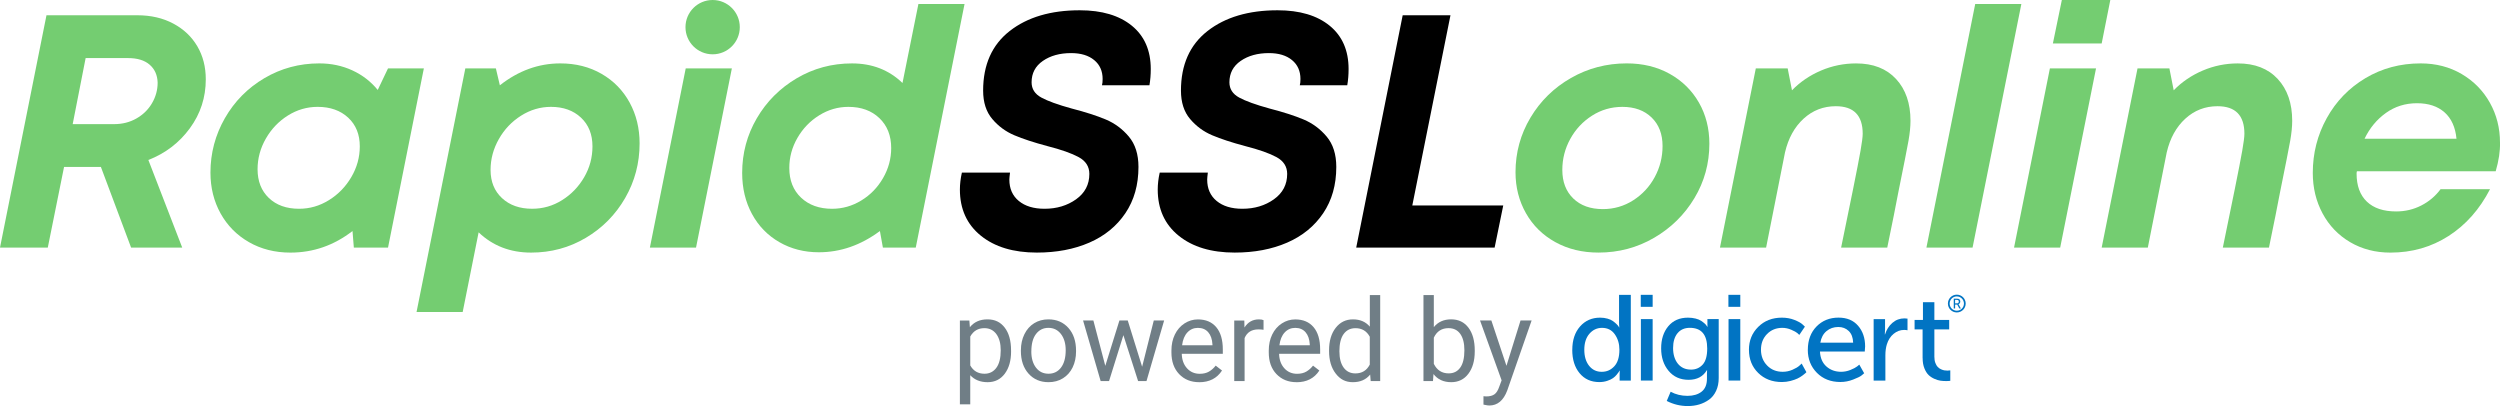
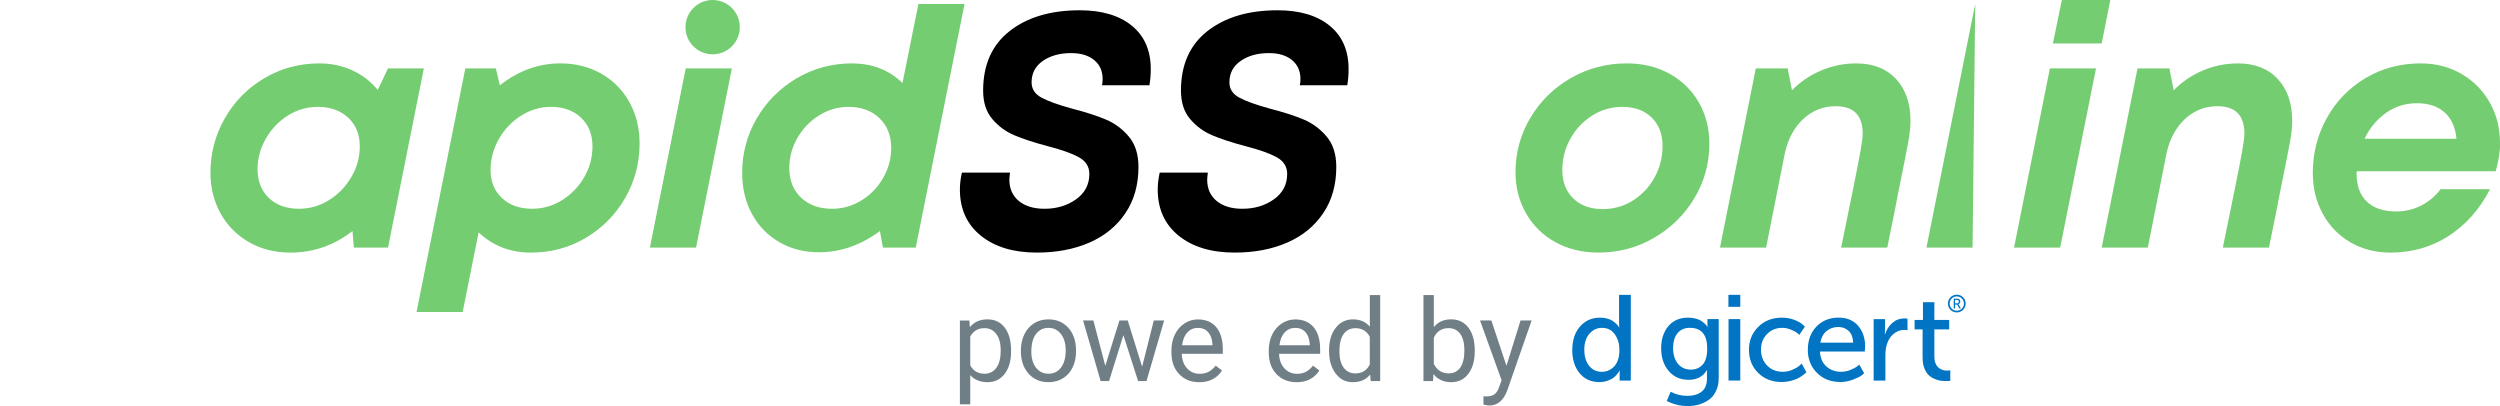
<svg xmlns="http://www.w3.org/2000/svg" version="1.1" id="Layer_1" x="0px" y="0px" width="217px" height="35.245px" viewBox="0 0 217 35.245" style="enable-background:new 0 0 217 35.245;" xml:space="preserve">
  <style type="text/css">
	.st0{fill:#74CD71;}
	.st1{fill:#0174C3;}
	.st2{fill:#707E86;}
</style>
  <g>
    <g>
-       <path class="st0" d="M16.479,11.135c-0.922,1.258-2.122,2.175-3.601,2.751l2.939,7.606H11.38l-2.622-7.001H5.56l-1.412,7.001H0    L4.034,1.325h7.894c1.171,0,2.209,0.24,3.111,0.72c0.902,0.48,1.599,1.138,2.089,1.973c0.49,0.836,0.734,1.791,0.734,2.867    C17.862,8.461,17.401,9.878,16.479,11.135z M7.433,5.042l-1.124,5.733h3.601c0.711,0,1.354-0.163,1.93-0.49    c0.576-0.327,1.027-0.768,1.354-1.325c0.326-0.557,0.49-1.152,0.49-1.786c-0.02-0.653-0.25-1.171-0.691-1.556    c-0.442-0.384-1.066-0.576-1.873-0.576H7.433z" />
      <path class="st0" d="M33.68,5.935h3.111L33.68,21.493h-2.967l-0.115-1.44c-1.613,1.249-3.41,1.873-5.388,1.873    c-1.345,0-2.545-0.303-3.601-0.908c-1.056-0.605-1.877-1.436-2.463-2.492c-0.586-1.056-0.879-2.237-0.879-3.544    c0-1.69,0.418-3.265,1.253-4.725c0.836-1.459,1.978-2.617,3.428-3.472c1.45-0.854,3.039-1.282,4.768-1.282    c1.037,0,1.992,0.202,2.867,0.605c0.874,0.403,1.608,0.97,2.204,1.7L33.68,5.935z M28.551,17.372    c0.807-0.499,1.455-1.167,1.945-2.002c0.49-0.836,0.734-1.723,0.734-2.665c0-1.037-0.336-1.868-1.008-2.492    c-0.673-0.624-1.556-0.937-2.651-0.937c-0.922,0-1.781,0.25-2.578,0.749c-0.798,0.5-1.436,1.167-1.916,2.002    c-0.48,0.836-0.72,1.724-0.72,2.665c0,1.037,0.326,1.868,0.979,2.492c0.653,0.625,1.527,0.937,2.622,0.937    C26.88,18.122,27.745,17.873,28.551,17.372z" />
      <path class="st0" d="M52.218,6.411c1.047,0.605,1.858,1.436,2.435,2.492c0.576,1.056,0.864,2.238,0.864,3.544    c0,1.709-0.418,3.289-1.253,4.739c-0.836,1.451-1.973,2.603-3.414,3.457c-1.441,0.855-3.025,1.282-4.754,1.282    c-1.805,0-3.323-0.586-4.552-1.758l-1.383,6.914h-4.005l4.235-21.146h2.65l0.346,1.469c1.613-1.267,3.361-1.901,5.244-1.901    C49.976,5.503,51.172,5.806,52.218,6.411z M48.79,17.372c0.797-0.499,1.436-1.162,1.916-1.988c0.48-0.826,0.72-1.719,0.72-2.679    c0-1.037-0.331-1.868-0.994-2.492c-0.663-0.624-1.532-0.937-2.608-0.937c-0.922,0-1.786,0.255-2.593,0.763    c-0.807,0.509-1.451,1.186-1.93,2.031c-0.48,0.845-0.72,1.738-0.72,2.679c0,1.018,0.331,1.835,0.994,2.449    c0.662,0.615,1.531,0.922,2.607,0.922C47.124,18.122,47.993,17.873,48.79,17.372z" />
      <path class="st0" d="M60.415,21.493h-4.005l3.111-15.557h4.005L60.415,21.493z M64.214,2.357c0,1.302-1.055,2.357-2.357,2.357    S59.5,3.659,59.5,2.357S60.555,0,61.857,0S64.214,1.055,64.214,2.357z" />
      <path class="st0" d="M79.718,0.346h4.005l-4.236,21.147h-2.852l-0.259-1.44c-1.652,1.229-3.419,1.844-5.301,1.844    c-1.268,0-2.41-0.293-3.428-0.879c-1.019-0.586-1.811-1.402-2.377-2.449c-0.567-1.047-0.85-2.233-0.85-3.558    c0-1.709,0.422-3.289,1.268-4.739c0.845-1.45,1.998-2.607,3.457-3.472c1.46-0.864,3.063-1.296,4.811-1.296    c1.748,0,3.207,0.567,4.38,1.7L79.718,0.346z M74.762,17.401c0.788-0.48,1.417-1.128,1.888-1.945    c0.471-0.816,0.706-1.686,0.706-2.607c0-1.076-0.342-1.94-1.023-2.593c-0.682-0.653-1.58-0.98-2.693-0.98    c-0.904,0-1.749,0.245-2.536,0.735c-0.788,0.49-1.417,1.143-1.888,1.959c-0.471,0.817-0.705,1.686-0.705,2.608    c0,1.076,0.34,1.935,1.022,2.579c0.682,0.644,1.58,0.965,2.694,0.965C73.13,18.122,73.974,17.882,74.762,17.401z" />
      <path d="M85.134,20.455c-1.21-0.98-1.815-2.314-1.815-4.005c0-0.461,0.058-0.951,0.173-1.469h4.178    c-0.038,0.307-0.058,0.509-0.058,0.605c0,0.788,0.274,1.407,0.821,1.858c0.548,0.452,1.293,0.677,2.234,0.677    c1.055,0,1.968-0.274,2.737-0.821c0.768-0.548,1.152-1.282,1.152-2.204c0-0.633-0.307-1.119-0.922-1.455    c-0.615-0.335-1.527-0.657-2.737-0.965c-1.153-0.307-2.103-0.619-2.853-0.936c-0.749-0.317-1.388-0.787-1.916-1.412    c-0.529-0.624-0.792-1.445-0.792-2.463c0-2.247,0.768-3.971,2.305-5.172c1.536-1.2,3.563-1.801,6.08-1.801    c1.92,0,3.428,0.447,4.523,1.34c1.095,0.893,1.642,2.146,1.642,3.76c0,0.5-0.038,0.97-0.115,1.411h-4.12    c0.038-0.134,0.057-0.317,0.057-0.547c0-0.691-0.245-1.239-0.735-1.642c-0.489-0.403-1.157-0.605-2.002-0.605    c-0.98,0-1.796,0.226-2.449,0.677c-0.654,0.451-0.98,1.071-0.98,1.858c0,0.576,0.283,1.018,0.85,1.325    c0.566,0.307,1.444,0.625,2.635,0.951c1.191,0.308,2.176,0.625,2.953,0.951c0.778,0.327,1.445,0.821,2.003,1.483    c0.557,0.663,0.836,1.541,0.836,2.636c0,1.556-0.379,2.895-1.138,4.019c-0.759,1.124-1.801,1.974-3.126,2.55    c-1.325,0.576-2.842,0.865-4.552,0.865C87.967,21.925,86.344,21.435,85.134,20.455z" />
      <path d="M102.305,20.455c-1.21-0.98-1.814-2.314-1.814-4.005c0-0.461,0.057-0.951,0.172-1.469h4.178    c-0.038,0.307-0.057,0.509-0.057,0.605c0,0.788,0.274,1.407,0.821,1.858c0.547,0.452,1.292,0.677,2.233,0.677    c1.055,0,1.968-0.274,2.737-0.821c0.768-0.548,1.152-1.282,1.152-2.204c0-0.633-0.307-1.119-0.922-1.455    c-0.615-0.335-1.527-0.657-2.737-0.965c-1.153-0.307-2.103-0.619-2.853-0.936c-0.749-0.317-1.387-0.787-1.916-1.412    c-0.529-0.624-0.792-1.445-0.792-2.463c0-2.247,0.768-3.971,2.305-5.172c1.536-1.2,3.563-1.801,6.08-1.801    c1.92,0,3.428,0.447,4.523,1.34s1.642,2.146,1.642,3.76c0,0.5-0.038,0.97-0.115,1.411h-4.12c0.038-0.134,0.057-0.317,0.057-0.547    c0-0.691-0.245-1.239-0.735-1.642c-0.489-0.403-1.157-0.605-2.002-0.605c-0.98,0-1.796,0.226-2.449,0.677    c-0.654,0.451-0.98,1.071-0.98,1.858c0,0.576,0.283,1.018,0.85,1.325c0.566,0.307,1.444,0.625,2.635,0.951    c1.191,0.308,2.176,0.625,2.953,0.951c0.778,0.327,1.445,0.821,2.003,1.483c0.557,0.663,0.836,1.541,0.836,2.636    c0,1.556-0.379,2.895-1.138,4.019c-0.759,1.124-1.801,1.974-3.126,2.55c-1.325,0.576-2.842,0.865-4.552,0.865    C105.138,21.925,103.515,21.435,102.305,20.455z" />
-       <path d="M125.901,1.325l-3.313,16.508h7.894l-0.749,3.659h-12.014l4.034-20.167H125.901z" />
      <path class="st0" d="M135.004,21.017c-1.095-0.605-1.945-1.44-2.549-2.507c-0.605-1.066-0.908-2.252-0.908-3.558    c0-1.709,0.432-3.289,1.297-4.739c0.865-1.45,2.036-2.597,3.515-3.443c1.478-0.845,3.091-1.268,4.84-1.268    c1.402,0,2.646,0.303,3.731,0.908c1.084,0.605,1.93,1.436,2.535,2.492c0.605,1.056,0.908,2.247,0.908,3.572    c0,1.71-0.432,3.285-1.297,4.725c-0.865,1.44-2.031,2.588-3.5,3.443c-1.47,0.855-3.079,1.282-4.826,1.282    C137.348,21.925,136.099,21.622,135.004,21.017z M141.761,17.387c0.796-0.509,1.421-1.181,1.872-2.017s0.677-1.733,0.677-2.694    c0-1.037-0.317-1.862-0.951-2.478c-0.633-0.614-1.479-0.922-2.536-0.922c-0.96,0-1.839,0.255-2.636,0.763    c-0.797,0.509-1.426,1.181-1.887,2.017c-0.461,0.836-0.691,1.734-0.691,2.694c0,1.037,0.317,1.863,0.951,2.478    c0.634,0.615,1.489,0.922,2.565,0.922C140.085,18.15,140.964,17.896,141.761,17.387z" />
      <path class="st0" d="M164.578,6.857c0.836,0.903,1.253,2.113,1.253,3.63c0,0.5-0.058,1.076-0.173,1.729    c-0.115,0.653-0.414,2.161-0.893,4.523c-0.193,1.037-0.51,2.622-0.951,4.754h-4.005l1.038-5.071    c0.307-1.517,0.523-2.631,0.648-3.342c0.124-0.71,0.188-1.2,0.188-1.469c0-1.594-0.778-2.391-2.334-2.391    c-1.076,0-2.008,0.36-2.795,1.081c-0.788,0.72-1.326,1.695-1.614,2.924l-1.642,8.269h-4.005l3.112-15.557h2.766l0.374,1.901    c0.71-0.73,1.551-1.301,2.521-1.714c0.969-0.413,1.983-0.619,3.039-0.619C162.585,5.503,163.743,5.954,164.578,6.857z" />
-       <path class="st0" d="M171.218,21.493h-4.005l4.236-21.147h4.005L171.218,21.493z" />
+       <path class="st0" d="M171.218,21.493h-4.005l4.236-21.147L171.218,21.493z" />
      <path class="st0" d="M178.824,21.493h-4.005l3.112-15.557h4.005L178.824,21.493z M182.425,3.774h-4.235L178.968,0h4.207    L182.425,3.774z" />
      <path class="st0" d="M197.71,6.857c0.836,0.903,1.253,2.113,1.253,3.63c0,0.5-0.058,1.076-0.173,1.729    c-0.115,0.653-0.413,2.161-0.893,4.523c-0.193,1.037-0.51,2.622-0.951,4.754h-4.005l1.038-5.071    c0.307-1.517,0.523-2.631,0.648-3.342c0.124-0.71,0.188-1.2,0.188-1.469c0-1.594-0.778-2.391-2.333-2.391    c-1.076,0-2.008,0.36-2.795,1.081c-0.788,0.72-1.326,1.695-1.614,2.924l-1.642,8.269h-4.005l3.112-15.557h2.766l0.374,1.901    c0.71-0.73,1.551-1.301,2.521-1.714c0.969-0.413,1.983-0.619,3.039-0.619C195.716,5.503,196.874,5.954,197.71,6.857z" />
      <path class="st0" d="M204.581,14.866c-0.02,0.058-0.029,0.125-0.029,0.202c0,1.056,0.298,1.868,0.893,2.435s1.441,0.85,2.536,0.85    c0.788,0,1.517-0.173,2.189-0.518s1.229-0.816,1.671-1.412h4.293c-0.903,1.748-2.103,3.102-3.601,4.063    c-1.498,0.96-3.178,1.44-5.041,1.44c-1.307,0-2.473-0.303-3.501-0.908c-1.027-0.605-1.825-1.436-2.391-2.492    c-0.567-1.056-0.85-2.228-0.85-3.515c0-1.709,0.403-3.294,1.211-4.754c0.807-1.459,1.925-2.617,3.356-3.472    c1.431-0.854,3.03-1.282,4.797-1.282c1.325,0,2.511,0.307,3.558,0.922c1.047,0.615,1.863,1.445,2.449,2.492    s0.879,2.204,0.879,3.471c0.019,0.73-0.106,1.556-0.374,2.478H204.581z M207.088,9.81c-0.788,0.567-1.402,1.311-1.844,2.232h7.98    c-0.096-0.998-0.442-1.762-1.037-2.29c-0.596-0.528-1.393-0.792-2.391-0.792C208.778,8.96,207.875,9.244,207.088,9.81z" />
    </g>
    <g>
      <g>
        <path class="st1" d="M136.475,30.364c0-0.843,0.225-1.519,0.674-2.028c0.449-0.51,1.03-0.764,1.74-0.764     c0.231,0,0.445,0.029,0.643,0.085c0.198,0.056,0.354,0.127,0.468,0.211c0.116,0.085,0.219,0.169,0.306,0.254     c0.087,0.085,0.15,0.154,0.185,0.211l0.042,0.085h0.021c-0.015-0.106-0.021-0.225-0.021-0.358v-2.466h1.021v7.441h-0.97v-0.505     l0.01-0.358h-0.021c-0.015,0.029-0.034,0.063-0.058,0.106c-0.025,0.042-0.085,0.121-0.179,0.237     c-0.093,0.116-0.204,0.219-0.327,0.306c-0.122,0.087-0.289,0.166-0.502,0.237c-0.211,0.071-0.439,0.106-0.685,0.106     c-0.716,0-1.288-0.256-1.713-0.77c-0.425-0.512-0.637-1.188-0.637-2.025L136.475,30.364z M137.518,30.364     c0,0.576,0.14,1.039,0.416,1.386c0.276,0.347,0.641,0.523,1.09,0.523c0.449,0,0.801-0.161,1.097-0.479     c0.296-0.32,0.443-0.799,0.443-1.438c0-0.512-0.131-0.957-0.396-1.334c-0.264-0.376-0.635-0.564-1.111-0.564     c-0.435,0-0.801,0.171-1.097,0.512c-0.296,0.341-0.443,0.807-0.443,1.396L137.518,30.364z" />
-         <path class="st1" d="M142.418,26.633v-1.042h1.032v1.042H142.418z M142.429,33.032v-5.334h1.021v5.334H142.429z" />
        <path class="st1" d="M145.011,34.002c0.443,0.24,0.93,0.358,1.465,0.358c0.505,0,0.914-0.121,1.224-0.364     c0.31-0.243,0.464-0.62,0.464-1.134v-0.389l0.01-0.337h-0.021c-0.331,0.555-0.857,0.832-1.581,0.832s-1.303-0.258-1.734-0.774     c-0.433-0.516-0.65-1.168-0.65-1.956s0.208-1.427,0.622-1.922c0.414-0.495,0.984-0.743,1.708-0.743     c0.24,0,0.46,0.027,0.664,0.079c0.204,0.052,0.367,0.119,0.485,0.2c0.119,0.081,0.22,0.161,0.306,0.237     c0.085,0.077,0.142,0.143,0.169,0.2l0.052,0.073h0.021c-0.006-0.05-0.01-0.106-0.01-0.169v-0.495h0.98v5.113     c0,0.423-0.075,0.795-0.227,1.118c-0.152,0.323-0.356,0.579-0.616,0.764c-0.26,0.185-0.545,0.325-0.853,0.416     c-0.31,0.092-0.639,0.137-0.991,0.137c-0.639,0-1.247-0.148-1.823-0.443L145.013,34L145.011,34.002z M146.772,32.083     c0.414,0,0.753-0.143,1.018-0.433c0.264-0.287,0.396-0.756,0.396-1.403c0-1.195-0.502-1.792-1.507-1.792     c-0.458,0-0.814,0.156-1.07,0.468c-0.256,0.312-0.385,0.743-0.385,1.292c0,0.549,0.14,1.013,0.416,1.354     c0.277,0.341,0.656,0.512,1.134,0.512L146.772,32.083L146.772,32.083z" />
        <path class="st1" d="M150.026,26.633v-1.042h1.032v1.042H150.026z M150.037,33.032v-5.334h1.021v5.334H150.037z" />
        <path class="st1" d="M151.807,30.364c0-0.795,0.269-1.459,0.807-1.991c0.537-0.535,1.221-0.801,2.049-0.801     c0.393,0,0.758,0.064,1.09,0.196c0.333,0.131,0.57,0.262,0.712,0.396l0.2,0.19l-0.485,0.716     c-0.042-0.042-0.104-0.098-0.185-0.169s-0.249-0.162-0.505-0.275c-0.256-0.113-0.518-0.169-0.785-0.169     c-0.535,0-0.976,0.179-1.327,0.537s-0.526,0.812-0.526,1.359c0,0.547,0.177,1.005,0.533,1.371     c0.354,0.367,0.807,0.547,1.354,0.547c0.296,0,0.581-0.06,0.853-0.179c0.275-0.119,0.474-0.24,0.601-0.358l0.19-0.179     l0.412,0.749c-0.021,0.021-0.052,0.052-0.09,0.09s-0.125,0.108-0.258,0.206c-0.133,0.098-0.277,0.185-0.433,0.258     c-0.154,0.073-0.354,0.142-0.595,0.206c-0.241,0.063-0.493,0.096-0.753,0.096c-0.836,0-1.521-0.264-2.056-0.791     c-0.535-0.526-0.801-1.195-0.801-2.002L151.807,30.364z" />
        <path class="st1" d="M156.92,30.364c0-0.836,0.252-1.51,0.753-2.025c0.502-0.512,1.14-0.77,1.912-0.77     c0.724,0,1.29,0.235,1.696,0.706c0.408,0.47,0.611,1.068,0.611,1.792l-0.031,0.443h-3.889c0.027,0.562,0.217,0.997,0.564,1.303     c0.347,0.306,0.772,0.458,1.269,0.458c0.275,0,0.543-0.052,0.807-0.158c0.264-0.106,0.458-0.208,0.585-0.306l0.19-0.158     l0.423,0.749c-0.056,0.056-0.142,0.127-0.254,0.211c-0.112,0.085-0.347,0.198-0.706,0.337c-0.358,0.142-0.729,0.211-1.107,0.211     c-0.83,0-1.507-0.264-2.035-0.795c-0.526-0.531-0.791-1.197-0.791-1.998L156.92,30.364z M158.006,29.742h2.847     c-0.015-0.443-0.142-0.78-0.385-1.012c-0.241-0.231-0.543-0.347-0.901-0.347c-0.402,0-0.743,0.119-1.028,0.358     C158.254,28.981,158.077,29.314,158.006,29.742z" />
        <path class="st1" d="M162.632,33.032v-5.334h0.99v0.928l-0.021,0.399h0.021c0.127-0.408,0.339-0.741,0.637-1.001     c0.298-0.26,0.65-0.389,1.049-0.389l0.264,0.021v1.012c-0.092-0.021-0.19-0.031-0.296-0.031c-0.331,0-0.632,0.113-0.907,0.337     c-0.275,0.225-0.47,0.531-0.591,0.918c-0.085,0.275-0.127,0.593-0.127,0.959v2.183h-1.021L162.632,33.032z" />
        <path class="st1" d="M166.881,31.08v-2.487h-0.695v-0.822h0.726v-1.54h0.991v1.54h1.286v0.822h-1.286v2.372     c0,0.204,0.027,0.381,0.085,0.533c0.056,0.152,0.125,0.269,0.206,0.354c0.081,0.085,0.175,0.152,0.285,0.2     c0.108,0.05,0.208,0.081,0.296,0.096c0.087,0.015,0.177,0.021,0.269,0.021l0.241-0.021v0.907     c-0.098,0.015-0.219,0.021-0.358,0.021c-0.169,0-0.331-0.01-0.485-0.031c-0.154-0.021-0.331-0.073-0.526-0.158     c-0.198-0.085-0.367-0.196-0.512-0.333c-0.143-0.137-0.267-0.333-0.368-0.585c-0.102-0.254-0.152-0.547-0.152-0.886     L166.881,31.08z" />
        <path class="st1" d="M169.85,25.576c-0.429,0-0.772,0.346-0.772,0.772c0,0.426,0.343,0.772,0.772,0.772     c0.429,0,0.772-0.346,0.772-0.772C170.622,25.922,170.277,25.576,169.85,25.576 M169.85,26.97c-0.343,0-0.62-0.278-0.62-0.62     c0-0.341,0.277-0.622,0.62-0.622s0.62,0.278,0.62,0.622C170.471,26.693,170.194,26.97,169.85,26.97" />
        <path class="st1" d="M169.585,26.775v-0.853h0.26c0.071,0,0.125,0.006,0.161,0.019c0.044,0.016,0.079,0.044,0.106,0.085     c0.025,0.042,0.04,0.09,0.04,0.146c0,0.056-0.015,0.104-0.042,0.146s-0.064,0.071-0.113,0.085l0,0c0,0,0.015,0.023,0.025,0.042     l0.181,0.331h-0.135l-0.181-0.339h-0.183v0.339L169.585,26.775L169.585,26.775z M169.703,26.331h0.171     c0.046,0,0.083-0.015,0.11-0.042c0.027-0.027,0.04-0.064,0.04-0.113c0-0.063-0.023-0.106-0.069-0.131     c-0.025-0.013-0.063-0.019-0.116-0.019h-0.137v0.306L169.703,26.331z" />
      </g>
      <g>
        <path class="st2" d="M87.762,30.506c0,0.801-0.183,1.444-0.549,1.933c-0.367,0.489-0.862,0.735-1.488,0.735     s-1.14-0.202-1.507-0.608v2.532h-0.899v-7.279h0.822l0.044,0.582c0.367-0.454,0.874-0.68,1.525-0.68s1.132,0.237,1.498,0.714     c0.368,0.476,0.552,1.139,0.552,1.987v0.083L87.762,30.506z M86.863,30.404c0-0.593-0.127-1.061-0.379-1.404     c-0.252-0.343-0.6-0.516-1.041-0.516c-0.545,0-0.953,0.241-1.224,0.724v2.512c0.269,0.479,0.68,0.72,1.234,0.72     c0.431,0,0.774-0.171,1.028-0.512C86.736,31.586,86.863,31.078,86.863,30.404L86.863,30.404z" />
        <path class="st2" d="M88.615,30.399c0-0.516,0.102-0.978,0.304-1.39c0.202-0.412,0.485-0.729,0.845-0.953     c0.362-0.222,0.774-0.335,1.236-0.335c0.716,0,1.295,0.248,1.737,0.743c0.443,0.495,0.664,1.155,0.664,1.979v0.063     c0,0.512-0.098,0.972-0.293,1.377c-0.196,0.405-0.476,0.724-0.841,0.951c-0.364,0.227-0.782,0.339-1.257,0.339     c-0.714,0-1.29-0.248-1.734-0.743c-0.441-0.495-0.664-1.151-0.664-1.969v-0.063L88.615,30.399L88.615,30.399z M89.518,30.506     c0,0.582,0.135,1.051,0.406,1.404c0.27,0.354,0.632,0.529,1.086,0.529c0.454,0,0.82-0.179,1.089-0.537     c0.269-0.358,0.404-0.859,0.404-1.504c0-0.576-0.137-1.044-0.41-1.403c-0.275-0.358-0.637-0.537-1.09-0.537     s-0.801,0.177-1.074,0.529c-0.272,0.354-0.408,0.859-0.408,1.517L89.518,30.506z" />
        <path class="st2" d="M99.136,31.837l1.012-4.018h0.899l-1.531,5.258h-0.729l-1.277-3.985l-1.245,3.985h-0.729l-1.525-5.258h0.894     l1.034,3.937l1.226-3.937h0.724l1.248,4.018C99.138,31.837,99.136,31.837,99.136,31.837z" />
        <path class="st2" d="M104.09,33.174c-0.712,0-1.292-0.233-1.74-0.701c-0.447-0.468-0.67-1.095-0.67-1.879v-0.164     c0-0.523,0.1-0.988,0.299-1.396c0.2-0.41,0.479-0.73,0.836-0.962c0.358-0.231,0.745-0.347,1.163-0.347     c0.685,0,1.215,0.225,1.594,0.676c0.379,0.449,0.568,1.095,0.568,1.933v0.375h-3.563c0.013,0.518,0.164,0.936,0.454,1.257     c0.29,0.32,0.658,0.479,1.105,0.479c0.318,0,0.587-0.064,0.807-0.193s0.414-0.302,0.579-0.516l0.549,0.426     c-0.441,0.676-1.1,1.015-1.983,1.015L104.09,33.174z M103.978,28.46c-0.362,0-0.668,0.131-0.914,0.396     c-0.246,0.264-0.399,0.635-0.458,1.111h2.635v-0.069c-0.025-0.458-0.15-0.812-0.368-1.061     C104.653,28.585,104.355,28.46,103.978,28.46L103.978,28.46z" />
-         <path class="st2" d="M109.673,28.625c-0.135-0.023-0.283-0.034-0.441-0.034c-0.589,0-0.991,0.252-1.201,0.753v3.733h-0.899     v-5.258h0.874l0.015,0.608c0.296-0.47,0.712-0.706,1.255-0.706c0.175,0,0.308,0.023,0.399,0.069v0.836L109.673,28.625z" />
        <path class="st2" d="M112.539,33.174c-0.712,0-1.292-0.233-1.74-0.701s-0.67-1.095-0.67-1.879v-0.164     c0-0.523,0.1-0.988,0.299-1.396c0.2-0.41,0.479-0.73,0.836-0.962c0.358-0.231,0.745-0.347,1.163-0.347     c0.685,0,1.215,0.225,1.594,0.676c0.379,0.449,0.568,1.095,0.568,1.933v0.375h-3.563c0.013,0.518,0.164,0.936,0.454,1.257     c0.289,0.32,0.658,0.479,1.105,0.479c0.318,0,0.587-0.064,0.807-0.193c0.22-0.129,0.414-0.302,0.579-0.516l0.549,0.426     c-0.441,0.676-1.1,1.015-1.983,1.015L112.539,33.174L112.539,33.174z M112.426,28.46c-0.362,0-0.668,0.131-0.914,0.396     s-0.399,0.635-0.458,1.111h2.635v-0.069c-0.025-0.458-0.15-0.812-0.368-1.061C113.1,28.585,112.803,28.46,112.426,28.46     L112.426,28.46z" />
        <path class="st2" d="M115.363,30.404c0-0.807,0.191-1.454,0.574-1.946s0.882-0.737,1.502-0.737c0.62,0,1.103,0.211,1.463,0.632     v-2.741h0.899v7.464h-0.826l-0.044-0.564c-0.36,0.441-0.859,0.661-1.502,0.661s-1.105-0.249-1.49-0.749     c-0.385-0.499-0.576-1.151-0.576-1.954L115.363,30.404L115.363,30.404z M116.261,30.506c0,0.597,0.122,1.063,0.368,1.401     c0.246,0.337,0.587,0.505,1.02,0.505c0.57,0,0.986-0.256,1.248-0.767v-2.416c-0.269-0.495-0.682-0.743-1.24-0.743     c-0.441,0-0.785,0.171-1.03,0.51c-0.246,0.339-0.368,0.845-0.368,1.51L116.261,30.506z" />
        <path class="st2" d="M128.008,30.506c0,0.803-0.185,1.448-0.553,1.937c-0.368,0.487-0.865,0.73-1.488,0.73     c-0.664,0-1.178-0.235-1.54-0.706l-0.044,0.608h-0.826v-7.464h0.899v2.784c0.362-0.449,0.864-0.676,1.502-0.676     c0.639,0,1.14,0.241,1.504,0.724c0.364,0.483,0.547,1.145,0.547,1.983v0.077L128.008,30.506z M127.109,30.404     c0-0.611-0.119-1.084-0.356-1.419c-0.237-0.333-0.576-0.502-1.02-0.502c-0.593,0-1.02,0.275-1.277,0.826v2.274     c0.275,0.552,0.706,0.826,1.288,0.826c0.431,0,0.766-0.166,1.005-0.502c0.24-0.333,0.36-0.836,0.36-1.507L127.109,30.404z" />
        <path class="st2" d="M130.759,31.758l1.224-3.941h0.962l-2.114,6.07c-0.327,0.874-0.847,1.311-1.56,1.311l-0.171-0.015     l-0.335-0.063v-0.729l0.243,0.019c0.304,0,0.541-0.063,0.712-0.185c0.171-0.122,0.31-0.347,0.42-0.676l0.2-0.535l-1.875-5.2     h0.983l1.313,3.941L130.759,31.758L130.759,31.758z" />
      </g>
    </g>
  </g>
</svg>